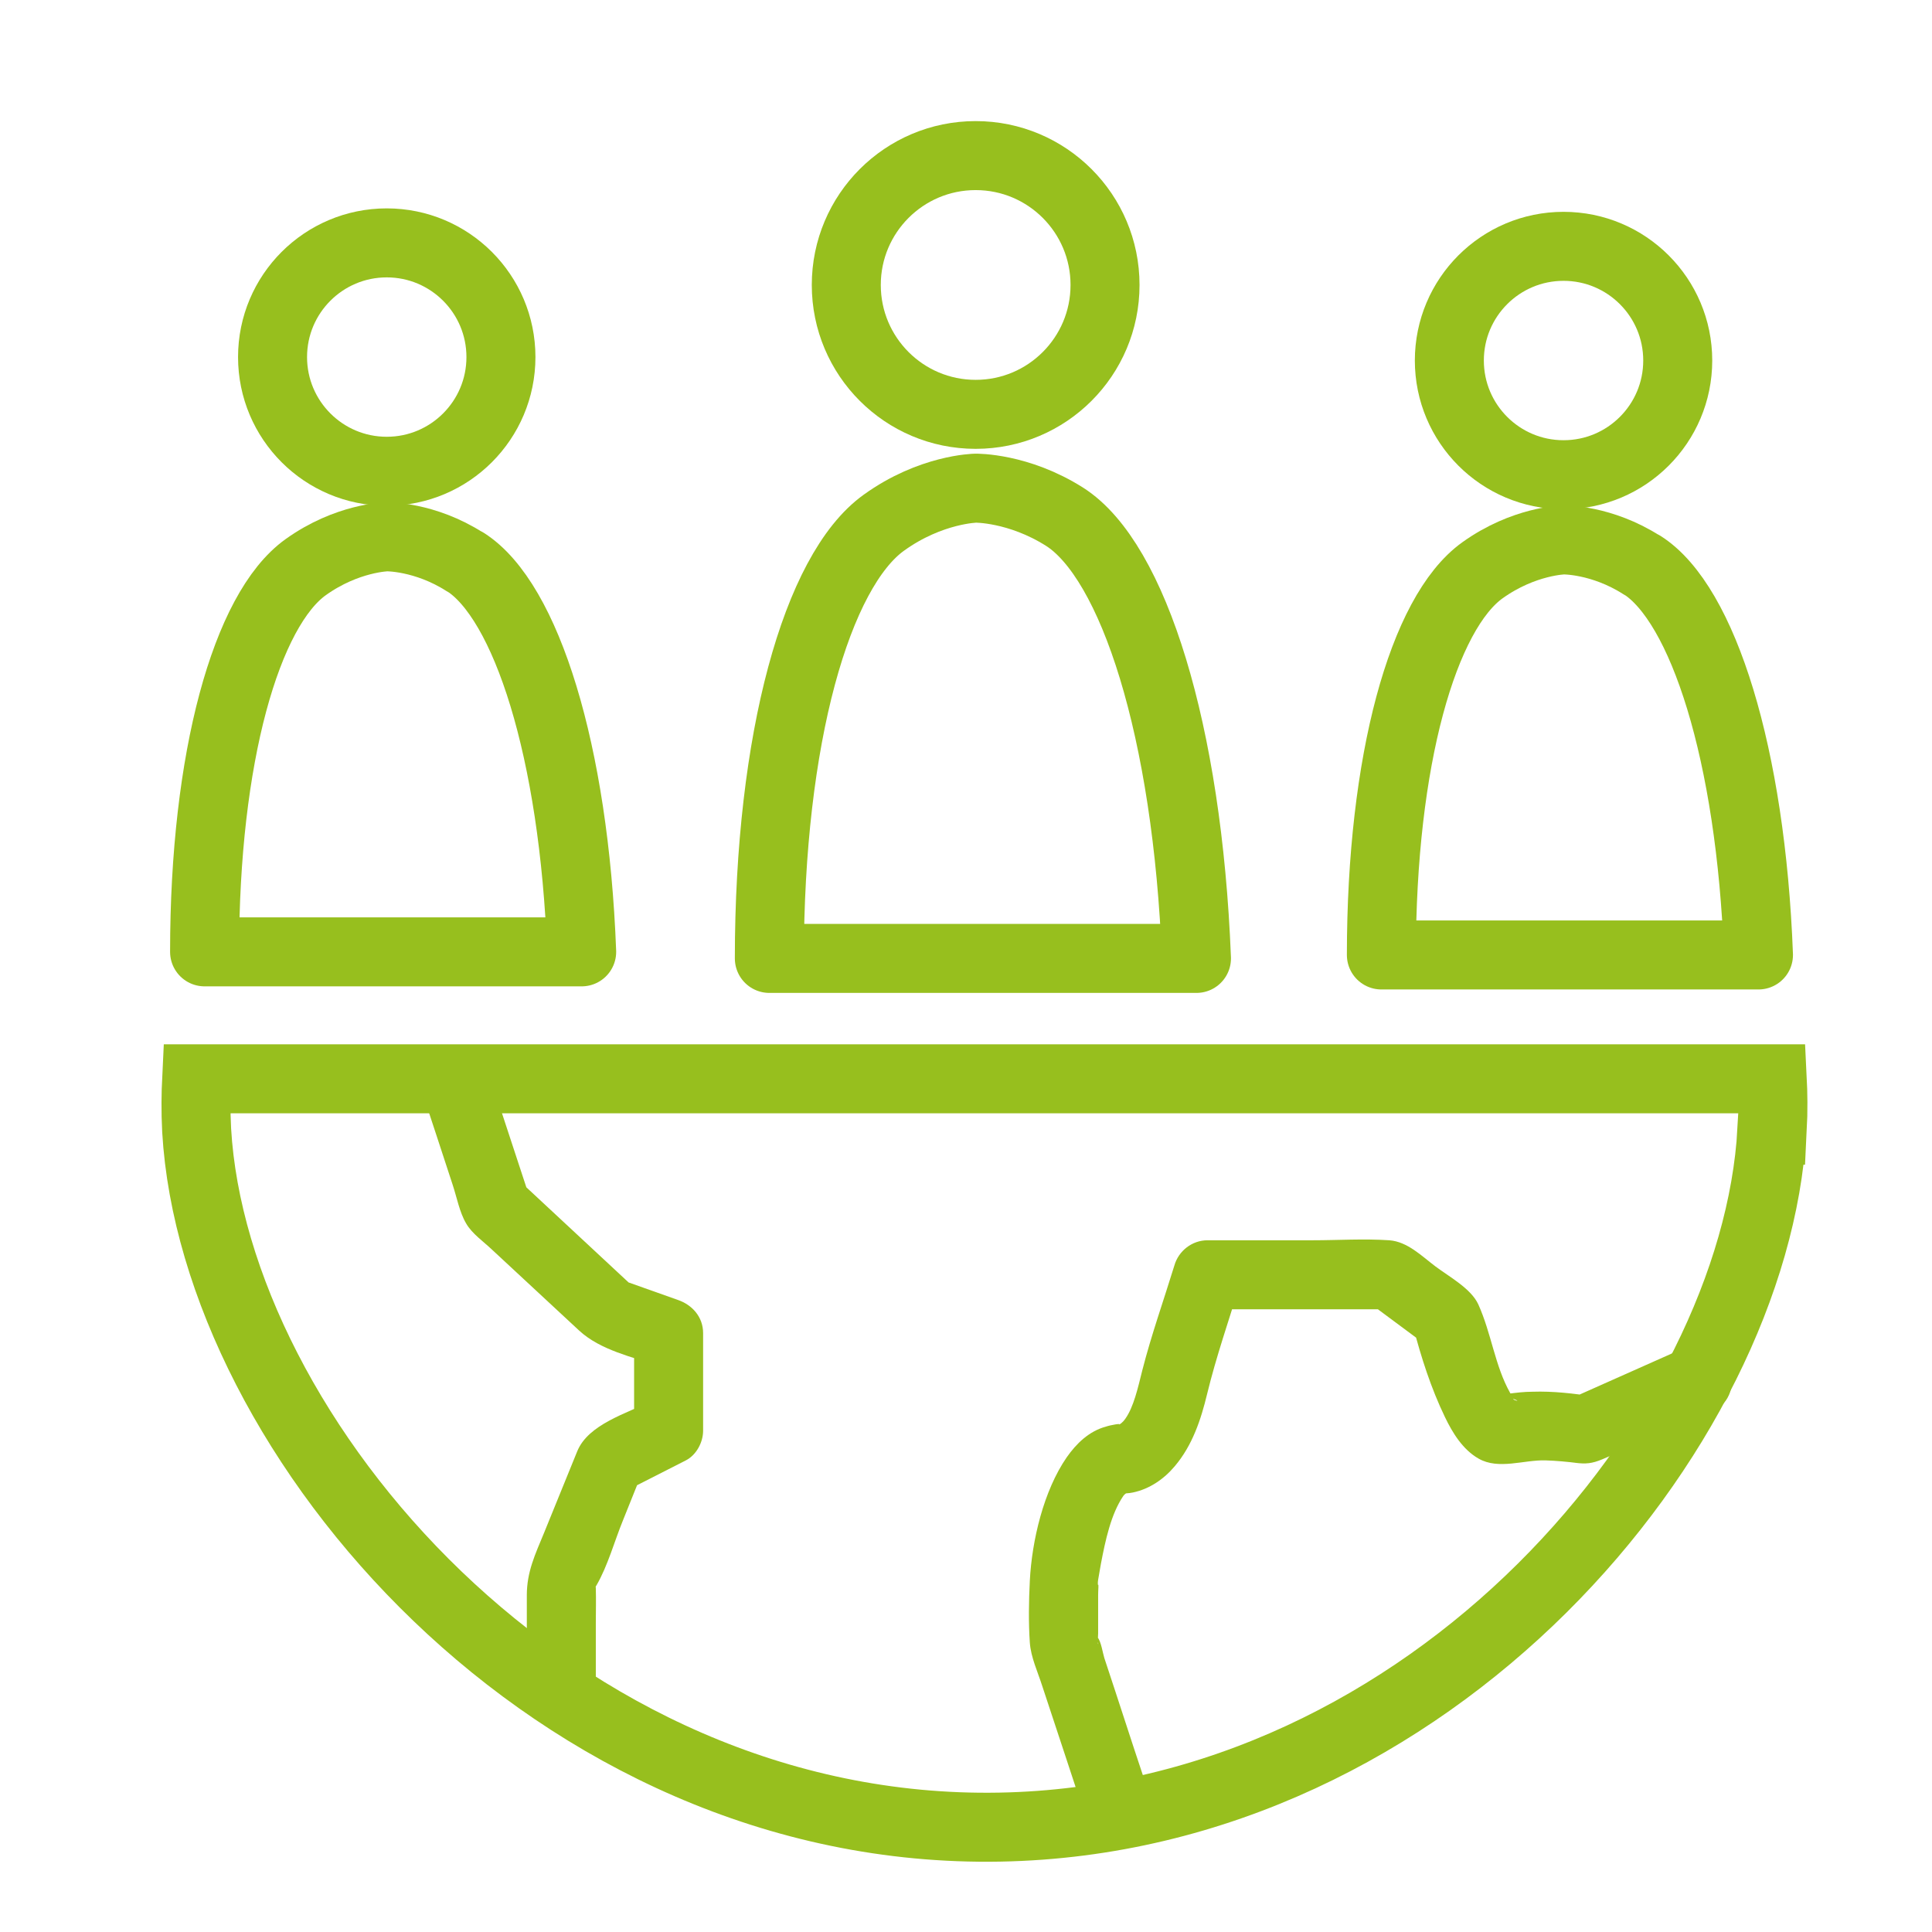
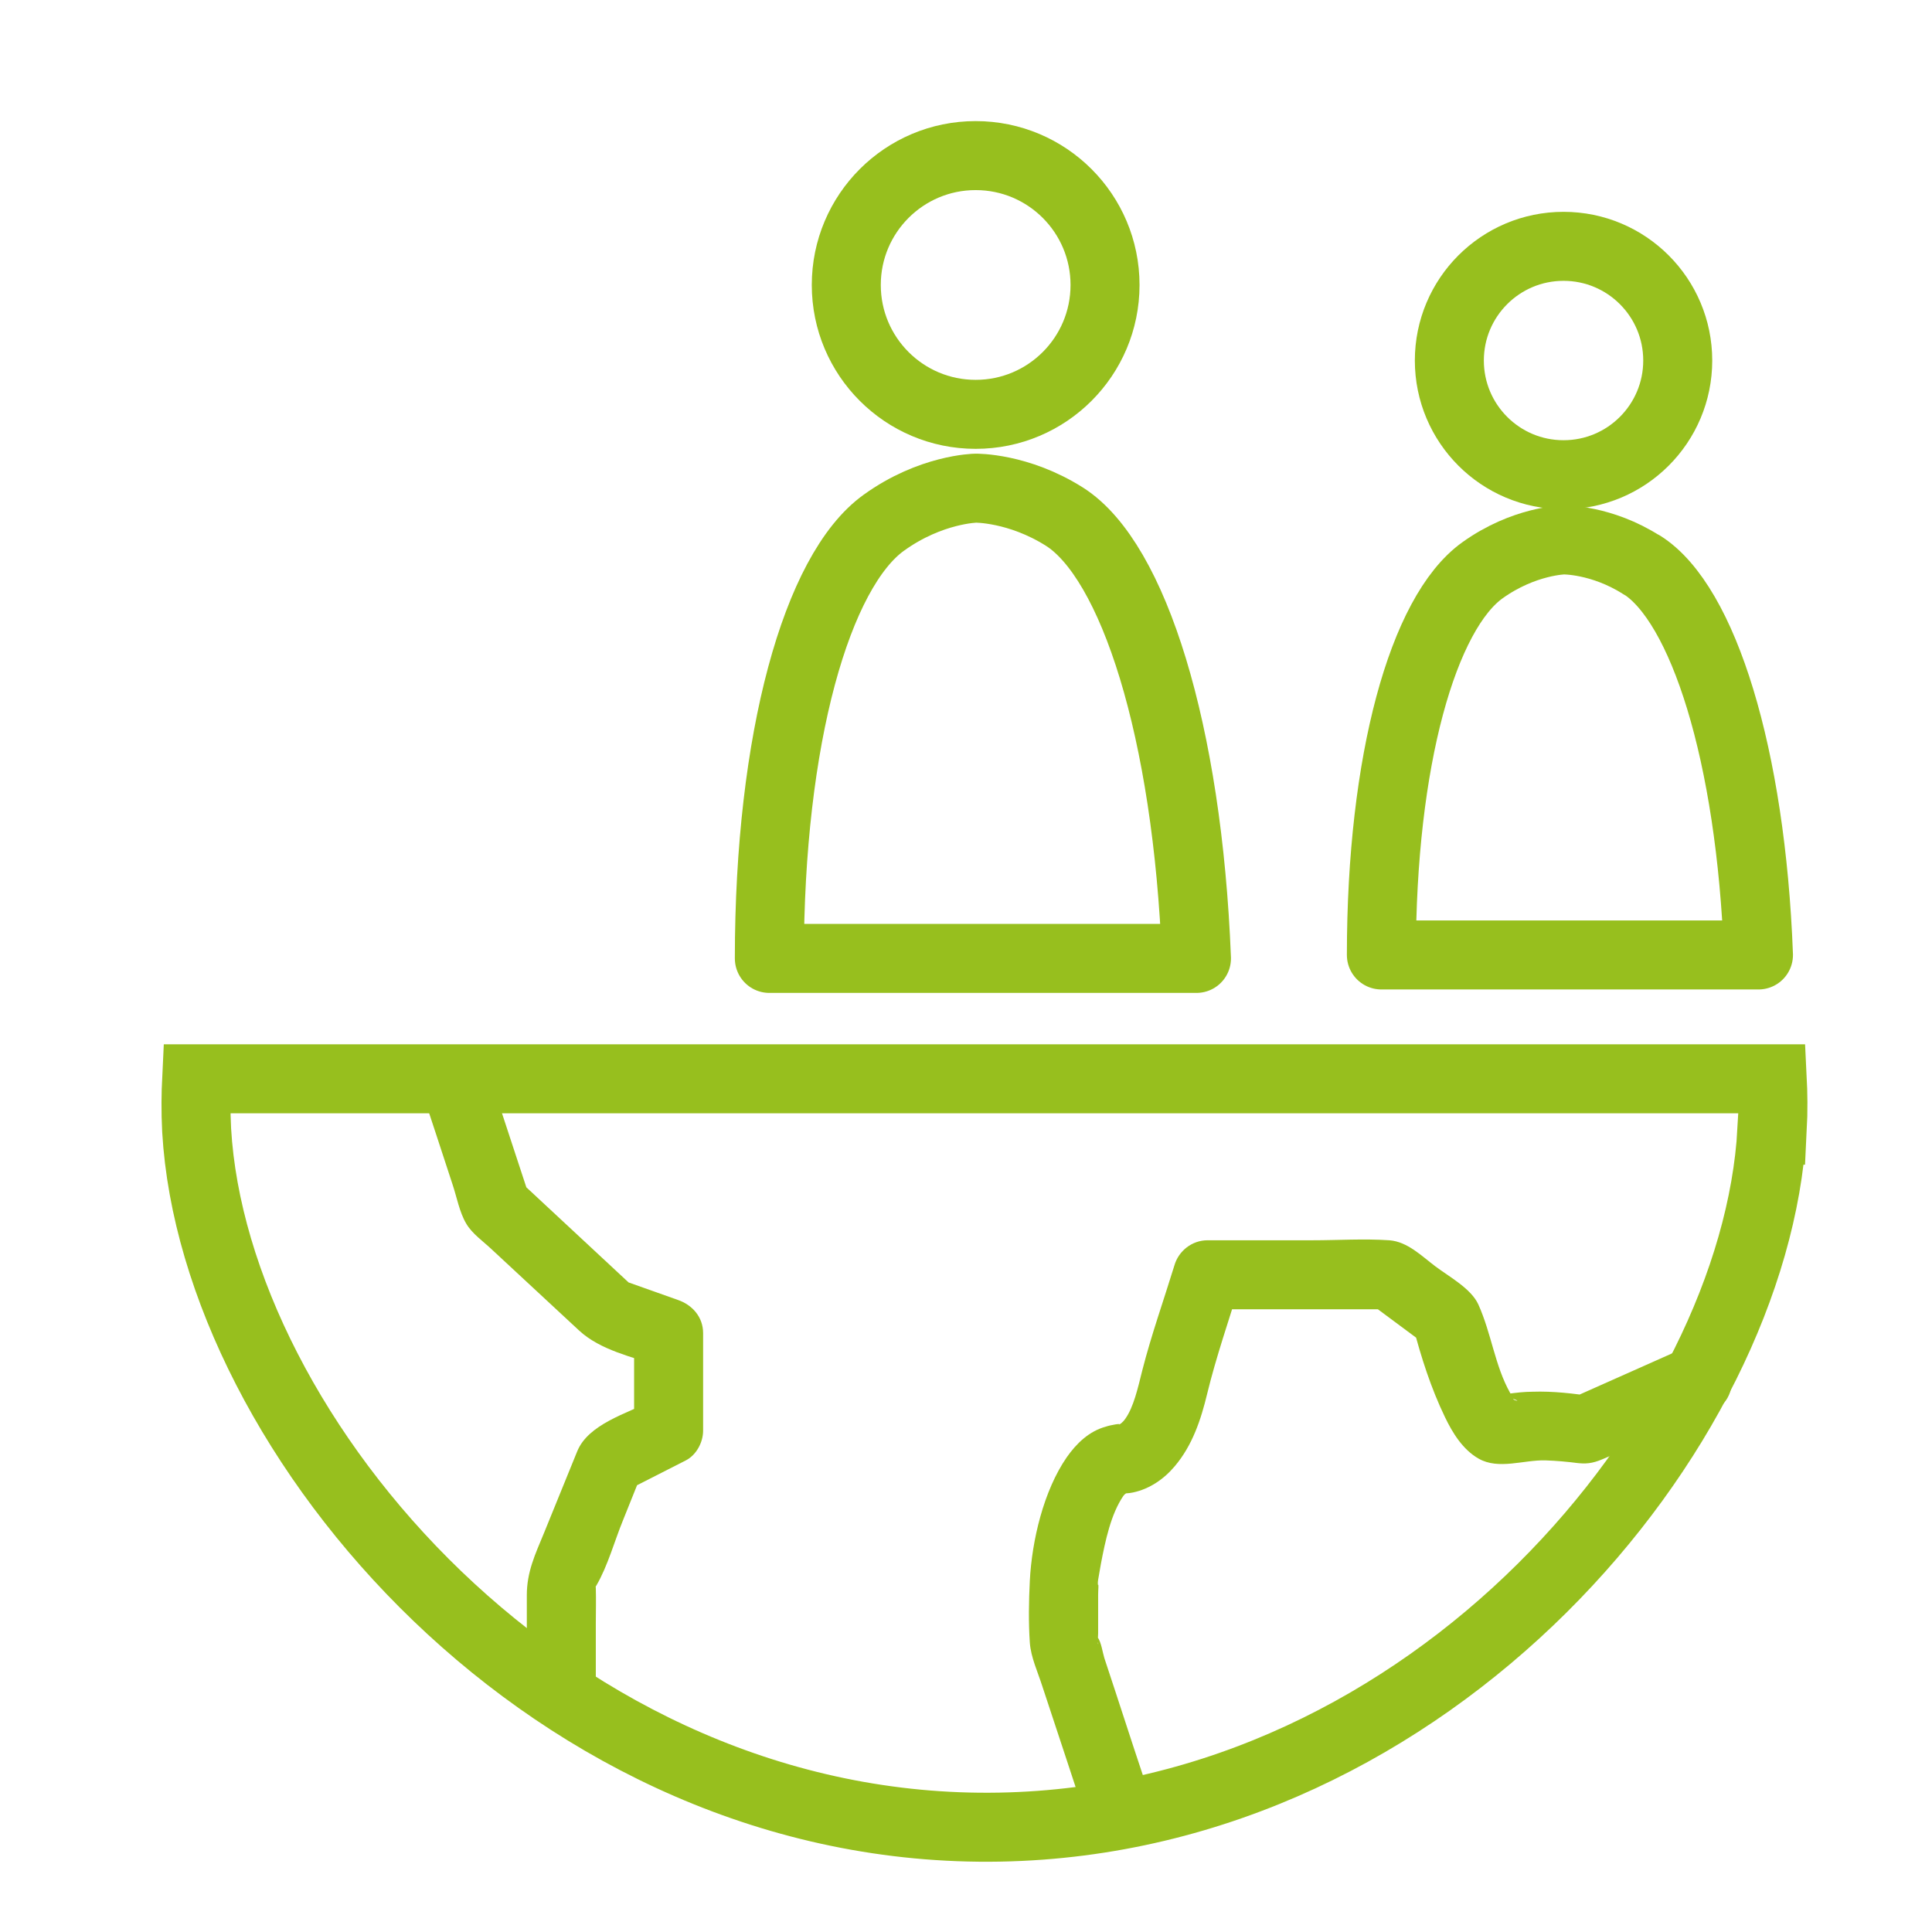
<svg xmlns="http://www.w3.org/2000/svg" id="Ebene_1" data-name="Ebene 1" viewBox="0 0 56 56">
  <defs>
    <style>
      .cls-1 {
        stroke-linecap: round;
        stroke-linejoin: round;
      }

      .cls-1, .cls-2 {
        fill: none;
        stroke: #97bf1e;
        stroke-width: 2px;
      }

      .cls-2 {
        stroke-miterlimit: 10;
      }

      .cls-3 {
        fill: #97bf1e;
        stroke-width: 0px;
      }
    </style>
  </defs>
  <path class="cls-2" d="m51.37,32.76c.03-.58.02-1.09,0-1.49H5.7c-.02.41-.03.92,0,1.49.51,8.84,10.34,20.44,23.28,20.2,12.56-.23,21.89-11.5,22.38-20.2Z" />
  <circle class="cls-1" cx="28.28" cy="8.26" r="3.75" />
  <path class="cls-1" d="m30.86,14.98c1.99,1.27,3.56,6.2,3.82,12.8h-12.38c0-6.38,1.38-11.24,3.32-12.63,1.36-.98,2.66-1,2.66-1s1.24-.02,2.58.83Z" />
  <circle class="cls-1" cx="45.32" cy="10.45" r="3.31" />
  <path class="cls-1" d="m47.6,16.38c1.76,1.12,3.15,5.48,3.37,11.3h-10.93c0-5.64,1.21-9.92,2.93-11.15,1.2-.86,2.35-.88,2.35-.88s1.1-.02,2.27.73Z" />
-   <circle class="cls-1" cx="11.21" cy="10.35" r="3.31" />
-   <path class="cls-1" d="m13.49,16.29c1.76,1.12,3.15,5.48,3.37,11.3H5.93c0-5.64,1.21-9.92,2.93-11.15,1.2-.86,2.35-.88,2.35-.88s1.1-.02,2.27.73Z" />
  <path class="cls-3" d="m12.2,31.54c.31.93.61,1.86.92,2.8.12.36.2.8.39,1.12.17.3.51.53.76.77l2.52,2.34c.62.57,1.54.76,2.32,1.03l-.73-.96v2.83l.5-.86c-.71.36-1.83.67-2.15,1.46s-.64,1.57-.96,2.36c-.26.63-.5,1.13-.5,1.81v2.51c0,1.29,2,1.29,2,0v-1.71c0-.33.01-.67,0-1-.02-.45-.15.2.02-.09.33-.57.52-1.28.77-1.89l.59-1.47-.46.6,1.69-.86c.31-.16.5-.53.5-.86v-2.83c0-.47-.32-.82-.73-.96l-1.69-.6.44.26-3.31-3.08.26.44c-.4-1.23-.81-2.45-1.21-3.68s-2.33-.7-1.93.53h0Z" />
  <path class="cls-3" d="m33.42,52.34c-.37-1.11-.74-2.23-1.1-3.34l-.31-.94c-.05-.16-.09-.47-.2-.61s.05.22.02.2c-.02-.01,0-.27,0-.3v-1.12c0-.14.02-.3,0-.44.03.24-.03.18,0,0,.03-.15.05-.31.08-.46.13-.68.29-1.44.65-1.97.06-.08.1-.07.09-.1,0,.03-.21.05-.19.05.12-.03.26-.02.38-.05.48-.1.9-.39,1.21-.76.51-.6.76-1.35.94-2.1.26-1.07.63-2.13.95-3.18l-.96.73h5.27l-.5-.14,1.67,1.24-.46-.6c.23.89.52,1.79.92,2.62.22.46.52.95.98,1.21.58.33,1.31.03,1.94.05.32.01.63.04.95.08-.02,0-.22-.03-.09-.01.31.04.49.02.78-.1s.59-.26.88-.39l2.4-1.06c.49-.22.61-.94.36-1.37-.3-.51-.87-.58-1.37-.36-1.09.49-2.19.97-3.28,1.46l.77-.1c-.59-.09-1.18-.16-1.78-.14-.24,0-.48.03-.72.06-.14.02-.6.02-.2.08.16.02.19,0,.32.05.36.13-.01.05.05.01,0,0,.14.21,0,0-.04-.06-.07-.11-.1-.17-.44-.78-.54-1.72-.92-2.56-.21-.46-.84-.8-1.24-1.1s-.81-.72-1.34-.76c-.74-.05-1.49,0-2.23,0h-3.04c-.45,0-.84.31-.96.73-.31,1.01-.67,2.02-.93,3.04-.13.52-.25,1.06-.49,1.4-.09.13-.17.17-.2.18.13-.06-.25.01-.36.05-.49.13-.86.49-1.14.89-.67.97-1.01,2.41-1.07,3.58-.03.59-.04,1.21,0,1.79.03.43.23.85.36,1.26.44,1.32.87,2.64,1.31,3.97.4,1.22,2.33.7,1.93-.53h0Z" />
</svg>